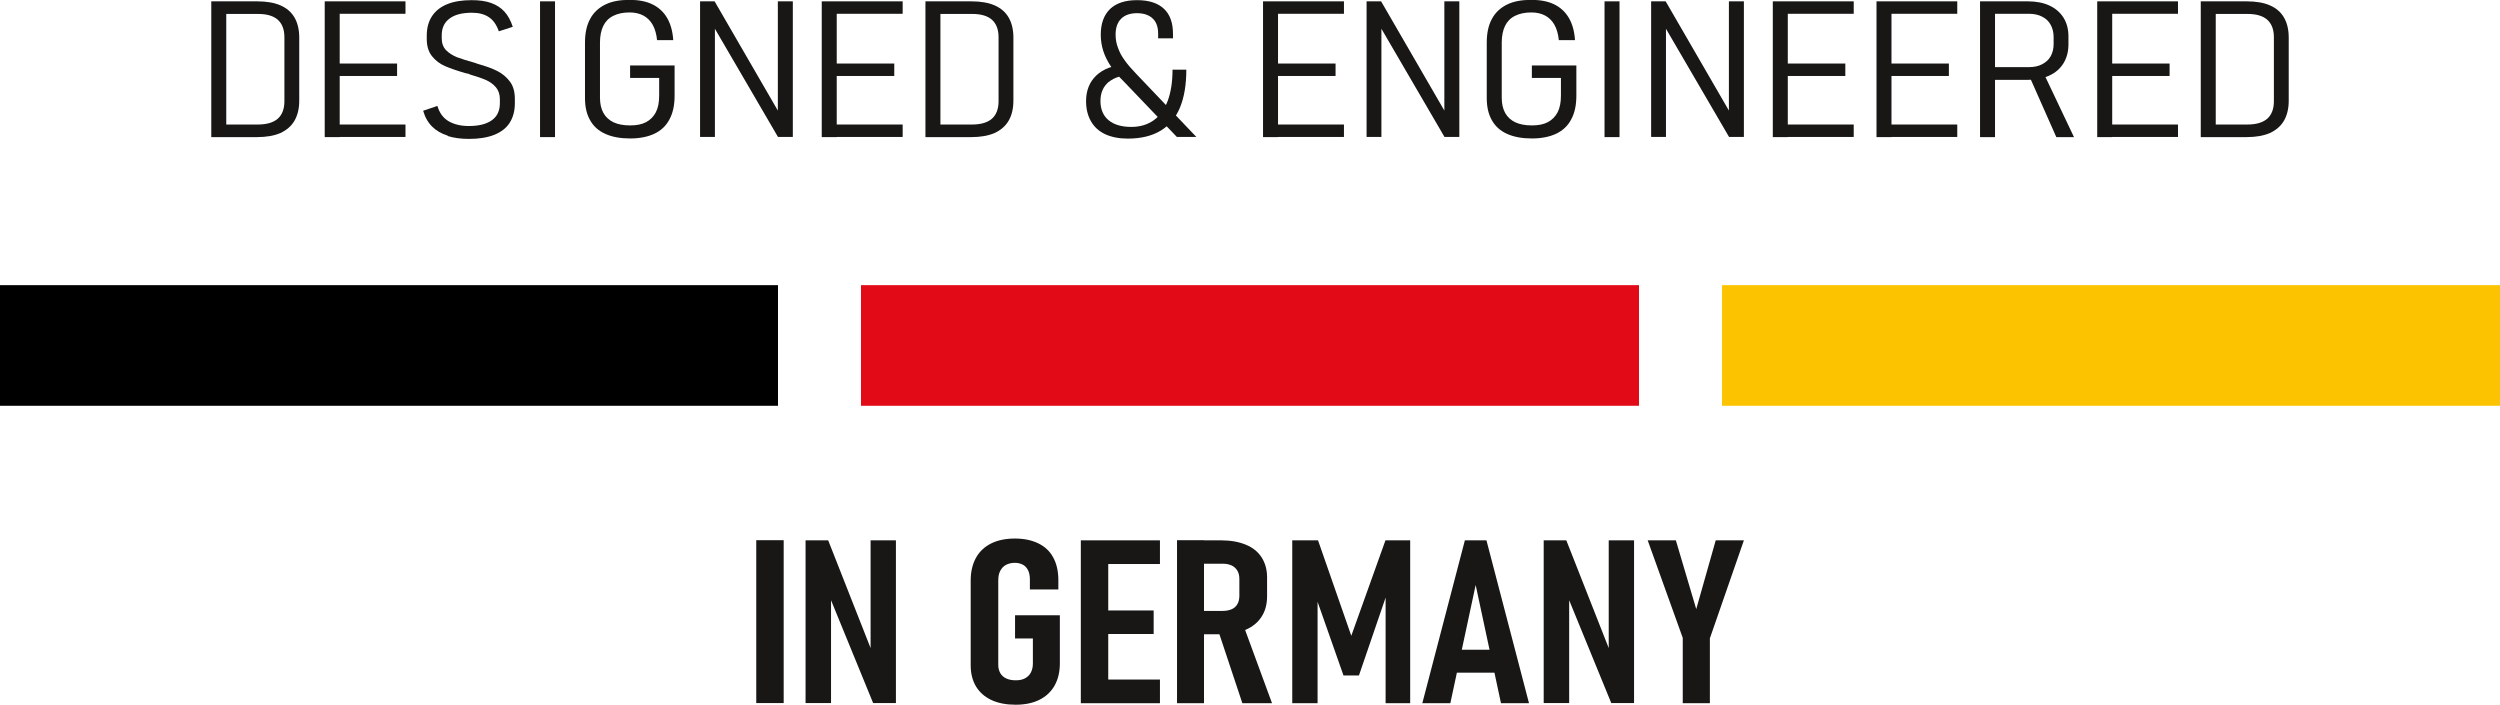
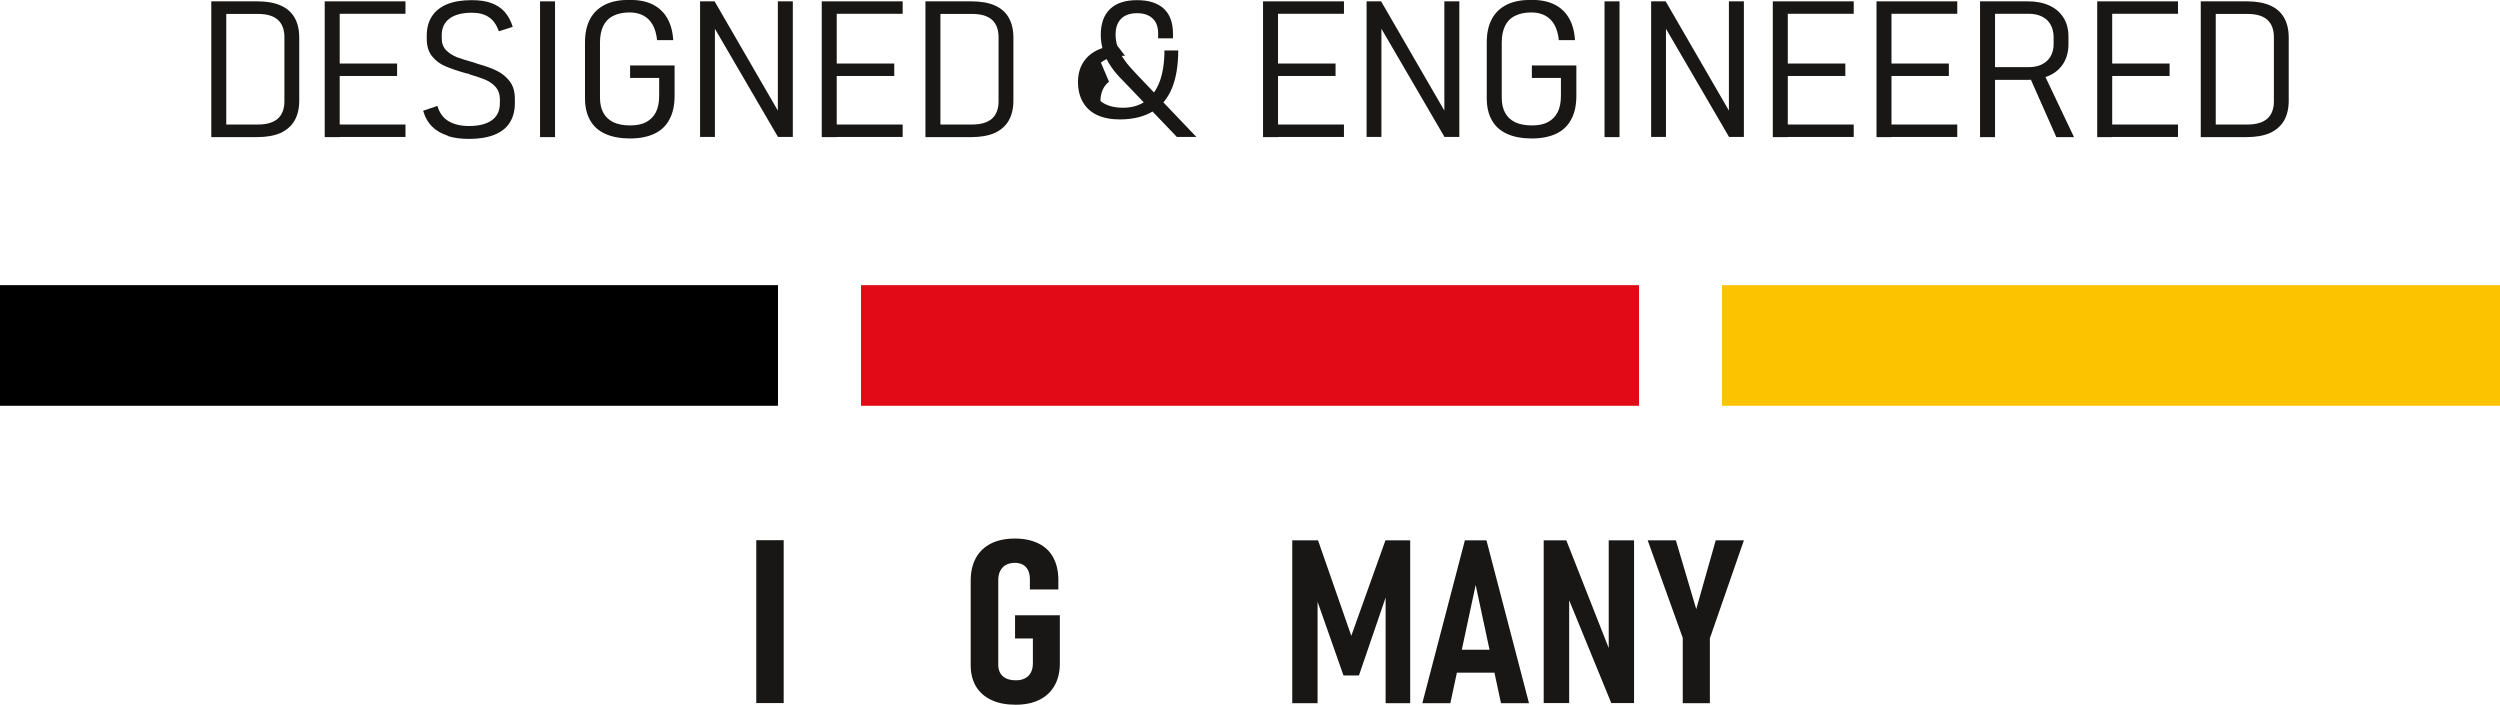
<svg xmlns="http://www.w3.org/2000/svg" id="Ebene_2" data-name="Ebene 2" viewBox="0 0 166.84 47.04">
  <defs>
    <style>
      .cls-1 {
        fill: #181716;
      }

      .cls-1, .cls-2, .cls-3, .cls-4 {
        stroke-width: 0px;
      }

      .cls-2 {
        fill: #000001;
      }

      .cls-3 {
        fill: #fcc400;
      }

      .cls-4 {
        fill: #e20a17;
      }
    </style>
  </defs>
  <g id="Ebene_1-2" data-name="Ebene 1">
    <g>
      <g>
        <path class="cls-1" d="M14.1.09h1v9.06h-1V.09ZM14.84,8.31h2.37c.59,0,1.03-.13,1.33-.39.29-.26.44-.65.44-1.16V2.48c0-.51-.15-.9-.44-1.16-.29-.26-.73-.39-1.33-.39h-2.37V.09h2.33c.62,0,1.14.09,1.55.27s.73.45.94.82.31.81.31,1.34v4.2c0,.53-.11.98-.32,1.34-.21.36-.53.63-.94.82-.42.18-.94.27-1.55.27h-2.32v-.83Z" />
        <path class="cls-1" d="M21.67.09h1v9.06h-1V.09ZM22.35.09h4.71v.83h-4.71V.09ZM22.35,4.24h4.15v.83h-4.15v-.83ZM22.35,8.31h4.71v.83h-4.71v-.83Z" />
        <path class="cls-1" d="M29.87,9.05c-.41-.13-.76-.33-1.03-.6-.28-.28-.48-.63-.6-1.06l.95-.32c.14.47.39.81.75,1.02.36.21.81.32,1.35.32.67,0,1.18-.13,1.54-.39.36-.26.53-.64.53-1.14v-.26c0-.32-.09-.58-.26-.79-.18-.21-.4-.37-.67-.49-.27-.12-.63-.24-1.07-.37,0,0-.02,0-.03-.02-.01,0-.02-.01-.04-.02l-.19-.04c-.57-.16-1.03-.32-1.38-.47-.35-.15-.65-.37-.88-.66-.24-.29-.36-.68-.36-1.16v-.22c0-.52.12-.95.35-1.3.23-.35.57-.62,1.01-.8s.99-.27,1.64-.27c.51,0,.94.06,1.3.19s.65.32.89.58c.23.26.42.6.55,1.01l-.93.3c-.15-.43-.37-.75-.66-.94-.29-.2-.67-.3-1.13-.3-.66,0-1.16.13-1.5.39-.35.26-.52.63-.52,1.11v.22c0,.32.1.58.29.78.2.2.44.35.73.47.29.11.68.23,1.18.37.02,0,.04.01.06.02s.03.01.04.02c.03,0,.05.01.07.02.02,0,.04.01.06.02.5.14.92.29,1.26.46.34.17.62.4.85.7.23.3.34.69.34,1.17v.29c0,.52-.12.95-.35,1.31s-.58.62-1.03.8c-.46.18-1.02.27-1.67.27-.54,0-1.01-.06-1.42-.19Z" />
        <path class="cls-1" d="M37.04,9.15h-1V.09h1v9.06Z" />
        <path class="cls-1" d="M45.02,4.4v1.99c0,.62-.11,1.15-.34,1.57-.22.43-.56.75-1,.96s-.99.32-1.63.32-1.21-.1-1.66-.31c-.45-.2-.79-.51-1.01-.91-.23-.4-.34-.89-.34-1.48v-3.7c0-.62.11-1.15.34-1.57.22-.42.56-.74,1-.96s.99-.32,1.63-.32c.61,0,1.12.1,1.53.3.41.2.74.5.97.89.24.4.38.9.42,1.5h-1.08c-.04-.41-.14-.75-.29-1.02-.15-.27-.36-.48-.62-.62-.26-.14-.57-.21-.93-.21-.43,0-.79.08-1.09.23-.3.15-.52.38-.66.67s-.22.66-.22,1.1v3.7c0,.4.08.74.23,1.01.15.27.38.48.67.62.3.14.67.21,1.11.21s.79-.07,1.07-.22.5-.37.65-.66c.15-.29.22-.66.22-1.11v-1.18h-1.94v-.83h2.97Z" />
        <path class="cls-1" d="M46.72.09h.97l4.51,7.79-.29-.04V.09h1v9.05h-.99l-4.56-7.82.35.09v7.73h-.99V.09Z" />
        <path class="cls-1" d="M54.84.09h1v9.06h-1V.09ZM55.53.09h4.71v.83h-4.71V.09ZM55.53,4.24h4.15v.83h-4.15v-.83ZM55.53,8.31h4.71v.83h-4.71v-.83Z" />
        <path class="cls-1" d="M61.76.09h1v9.06h-1V.09ZM62.5,8.31h2.37c.59,0,1.03-.13,1.33-.39.29-.26.44-.65.44-1.16V2.48c0-.51-.15-.9-.44-1.16-.29-.26-.73-.39-1.33-.39h-2.37V.09h2.33c.62,0,1.14.09,1.55.27s.73.45.94.82.31.81.31,1.34v4.2c0,.53-.11.98-.32,1.34-.21.36-.53.63-.94.82-.42.18-.94.27-1.55.27h-2.32v-.83Z" />
-         <path class="cls-1" d="M74.01,5.45c-.38.31-.57.74-.57,1.29s.18.98.54,1.28c.36.3.87.45,1.52.45.58,0,1.08-.15,1.49-.44s.72-.73.94-1.3c.21-.57.32-1.27.32-2.08h.92c0,1-.14,1.84-.42,2.52-.28.68-.71,1.2-1.29,1.55-.58.35-1.31.53-2.2.53-.58,0-1.08-.1-1.5-.29-.42-.2-.73-.48-.95-.86-.22-.38-.33-.83-.33-1.35,0-.71.23-1.28.68-1.71s1.09-.67,1.92-.74l.54.7c-.69,0-1.23.15-1.61.46ZM74.97,5.41c-.34-.33-.62-.66-.84-.99-.22-.33-.39-.67-.5-1.01-.11-.35-.17-.71-.17-1.09,0-.75.21-1.32.62-1.72.41-.39,1.01-.59,1.8-.59s1.38.19,1.79.57c.41.38.61.94.61,1.67v.31h-.99v-.31c0-.45-.12-.79-.37-1.02-.24-.23-.59-.35-1.04-.35s-.81.12-1.06.37-.37.6-.37,1.07c0,.29.05.59.16.87.1.29.25.57.45.84.2.28.45.57.76.89l4.02,4.22h-1.3l-3.58-3.74Z" />
+         <path class="cls-1" d="M74.01,5.45c-.38.31-.57.74-.57,1.29c.36.3.87.45,1.52.45.58,0,1.08-.15,1.49-.44s.72-.73.94-1.3c.21-.57.32-1.27.32-2.08h.92c0,1-.14,1.84-.42,2.52-.28.68-.71,1.2-1.29,1.55-.58.35-1.31.53-2.2.53-.58,0-1.08-.1-1.5-.29-.42-.2-.73-.48-.95-.86-.22-.38-.33-.83-.33-1.35,0-.71.23-1.28.68-1.71s1.09-.67,1.92-.74l.54.7c-.69,0-1.23.15-1.61.46ZM74.97,5.41c-.34-.33-.62-.66-.84-.99-.22-.33-.39-.67-.5-1.01-.11-.35-.17-.71-.17-1.09,0-.75.21-1.32.62-1.72.41-.39,1.01-.59,1.8-.59s1.38.19,1.79.57c.41.38.61.94.61,1.67v.31h-.99v-.31c0-.45-.12-.79-.37-1.02-.24-.23-.59-.35-1.04-.35s-.81.12-1.06.37-.37.6-.37,1.07c0,.29.05.59.16.87.1.29.25.57.45.84.2.28.45.57.76.89l4.02,4.22h-1.3l-3.58-3.74Z" />
        <path class="cls-1" d="M84.29.09h1v9.06h-1V.09ZM84.98.09h4.71v.83h-4.71V.09ZM84.98,4.24h4.15v.83h-4.15v-.83ZM84.98,8.31h4.71v.83h-4.71v-.83Z" />
        <path class="cls-1" d="M91.2.09h.97l4.51,7.79-.29-.04V.09h1v9.05h-.99l-4.56-7.82.35.09v7.73h-.99V.09Z" />
        <path class="cls-1" d="M105.2,4.4v1.99c0,.62-.11,1.15-.34,1.57-.22.43-.56.75-1,.96s-.99.32-1.63.32-1.21-.1-1.66-.31c-.45-.2-.79-.51-1.01-.91-.23-.4-.34-.89-.34-1.48v-3.7c0-.62.11-1.15.34-1.57.22-.42.56-.74,1-.96s.99-.32,1.63-.32c.61,0,1.12.1,1.53.3.41.2.74.5.97.89.24.4.38.9.42,1.5h-1.08c-.04-.41-.14-.75-.29-1.02-.15-.27-.36-.48-.62-.62-.26-.14-.57-.21-.93-.21-.43,0-.79.08-1.09.23-.3.15-.52.38-.66.67s-.22.66-.22,1.1v3.7c0,.4.08.74.23,1.01.15.27.38.48.67.62.3.14.67.21,1.11.21s.79-.07,1.07-.22.5-.37.65-.66c.15-.29.22-.66.22-1.11v-1.18h-1.94v-.83h2.97Z" />
        <path class="cls-1" d="M108.08,9.15h-1V.09h1v9.06Z" />
        <path class="cls-1" d="M110.19.09h.97l4.51,7.79-.29-.04V.09h1v9.05h-.99l-4.56-7.82.35.09v7.73h-.99V.09Z" />
        <path class="cls-1" d="M118.31.09h1v9.06h-1V.09ZM119,.09h4.71v.83h-4.71V.09ZM119,4.24h4.15v.83h-4.15v-.83ZM119,8.31h4.71v.83h-4.71v-.83Z" />
        <path class="cls-1" d="M125.23.09h1v9.06h-1V.09ZM125.91.09h4.71v.83h-4.71V.09ZM125.91,4.24h4.15v.83h-4.15v-.83ZM125.91,8.31h4.71v.83h-4.71v-.83Z" />
        <path class="cls-1" d="M132.14.09h1v9.06h-1V.09ZM132.76,4.48h2.65c.33,0,.62-.06.87-.19s.44-.3.57-.53c.13-.23.2-.5.2-.81v-.48c0-.31-.07-.59-.2-.82-.13-.24-.32-.42-.57-.54-.25-.13-.54-.19-.88-.19h-2.65V.09h2.58c.55,0,1.03.09,1.44.28.41.19.72.46.94.81.22.35.33.77.33,1.25v.53c0,.48-.11.9-.33,1.26-.22.36-.53.63-.94.82-.41.19-.89.29-1.44.29h-2.58v-.83ZM135.41,5.04l.91-.29,2.09,4.4h-1.18l-1.82-4.11Z" />
        <path class="cls-1" d="M139.96.09h1v9.06h-1V.09ZM140.64.09h4.71v.83h-4.71V.09ZM140.64,4.24h4.15v.83h-4.15v-.83ZM140.64,8.31h4.71v.83h-4.71v-.83Z" />
        <path class="cls-1" d="M146.87.09h1v9.06h-1V.09ZM147.61,8.31h2.37c.59,0,1.03-.13,1.33-.39.29-.26.44-.65.44-1.16V2.48c0-.51-.15-.9-.44-1.16-.29-.26-.73-.39-1.33-.39h-2.37V.09h2.33c.62,0,1.14.09,1.55.27s.73.45.94.82.31.81.31,1.34v4.2c0,.53-.11.98-.32,1.34-.21.36-.53.63-.94.82-.42.18-.94.27-1.55.27h-2.32v-.83Z" />
      </g>
      <g>
        <rect class="cls-2" y="19.03" width="51.92" height="8.05" />
        <rect class="cls-4" x="57.46" y="19.03" width="51.92" height="8.05" />
        <rect class="cls-3" x="114.92" y="19.03" width="51.92" height="8.05" />
      </g>
      <g>
        <path class="cls-1" d="M52.3,46.92h-1.83v-10.87h1.83v10.87Z" />
-         <path class="cls-1" d="M53.77,36.06h1.5l3.07,7.8-.24.24v-8.04h1.69v10.86h-1.52l-3.05-7.45.24-.25v7.7h-1.7v-10.86Z" />
        <path class="cls-1" d="M70.73,41.06v3.21c0,.58-.12,1.07-.35,1.48s-.57.73-1.01.95c-.44.22-.97.33-1.59.33s-1.16-.1-1.61-.31c-.45-.21-.79-.51-1.03-.9-.24-.4-.36-.87-.36-1.42v-5.66c0-.59.12-1.09.35-1.51s.57-.74,1.01-.96c.44-.22.97-.33,1.59-.33s1.12.11,1.56.32c.43.21.77.52.99.93.23.41.34.9.35,1.46v.69h-1.9v-.69c0-.23-.04-.42-.12-.59-.08-.16-.19-.29-.34-.37-.15-.08-.33-.13-.54-.13-.23,0-.43.05-.6.14s-.29.23-.38.4c-.09.17-.13.38-.13.63v5.66c0,.2.05.38.14.54.09.15.22.27.4.35.17.08.38.12.63.12s.44-.04.61-.13c.17-.09.3-.21.39-.38s.14-.37.14-.61v-1.67h-1.19v-1.55h2.99Z" />
-         <path class="cls-1" d="M72.13,36.06h1.83v10.87h-1.83v-10.87ZM73,36.06h4.41v1.58h-4.41v-1.58ZM73,40.74h3.99v1.57h-3.99v-1.57ZM73,45.35h4.41v1.58h-4.41v-1.58Z" />
-         <path class="cls-1" d="M78.55,36.05h1.8v10.88h-1.8v-10.88ZM79.39,40.77h2.21c.23,0,.42-.04.59-.11s.29-.18.38-.33c.09-.14.13-.32.14-.53v-1.16c0-.21-.04-.4-.13-.55s-.21-.27-.38-.35c-.17-.08-.37-.12-.59-.12h-2.21v-1.56h2.08c.65,0,1.2.1,1.66.29.46.19.81.47,1.05.84.24.37.37.82.37,1.33v1.27c0,.53-.12.99-.37,1.37-.24.38-.6.67-1.06.87-.46.2-1.01.3-1.66.3h-2.08v-1.56ZM81.26,41.99l1.69-.34,1.94,5.28h-1.98l-1.64-4.93Z" />
        <path class="cls-1" d="M92.45,36.06h1.66v10.87h-1.64v-7.91l.13.48-1.91,5.58h-1.03l-1.91-5.43.18-.63v7.91h-1.69v-10.87h1.72l2.22,6.37,2.28-6.37Z" />
        <path class="cls-1" d="M97.76,36.06h1.44l2.84,10.87h-1.87l-1.69-7.89-1.69,7.89h-1.87l2.84-10.87ZM96.8,43.36h3.44v1.53h-3.44v-1.53Z" />
        <path class="cls-1" d="M103.03,36.06h1.5l3.07,7.8-.24.24v-8.04h1.69v10.86h-1.52l-3.05-7.45.24-.25v7.7h-1.7v-10.86Z" />
        <path class="cls-1" d="M114.11,42.57v4.36h-1.81v-4.36l-2.34-6.51h1.88l1.36,4.59,1.3-4.59h1.88l-2.26,6.51Z" />
      </g>
    </g>
  </g>
</svg>